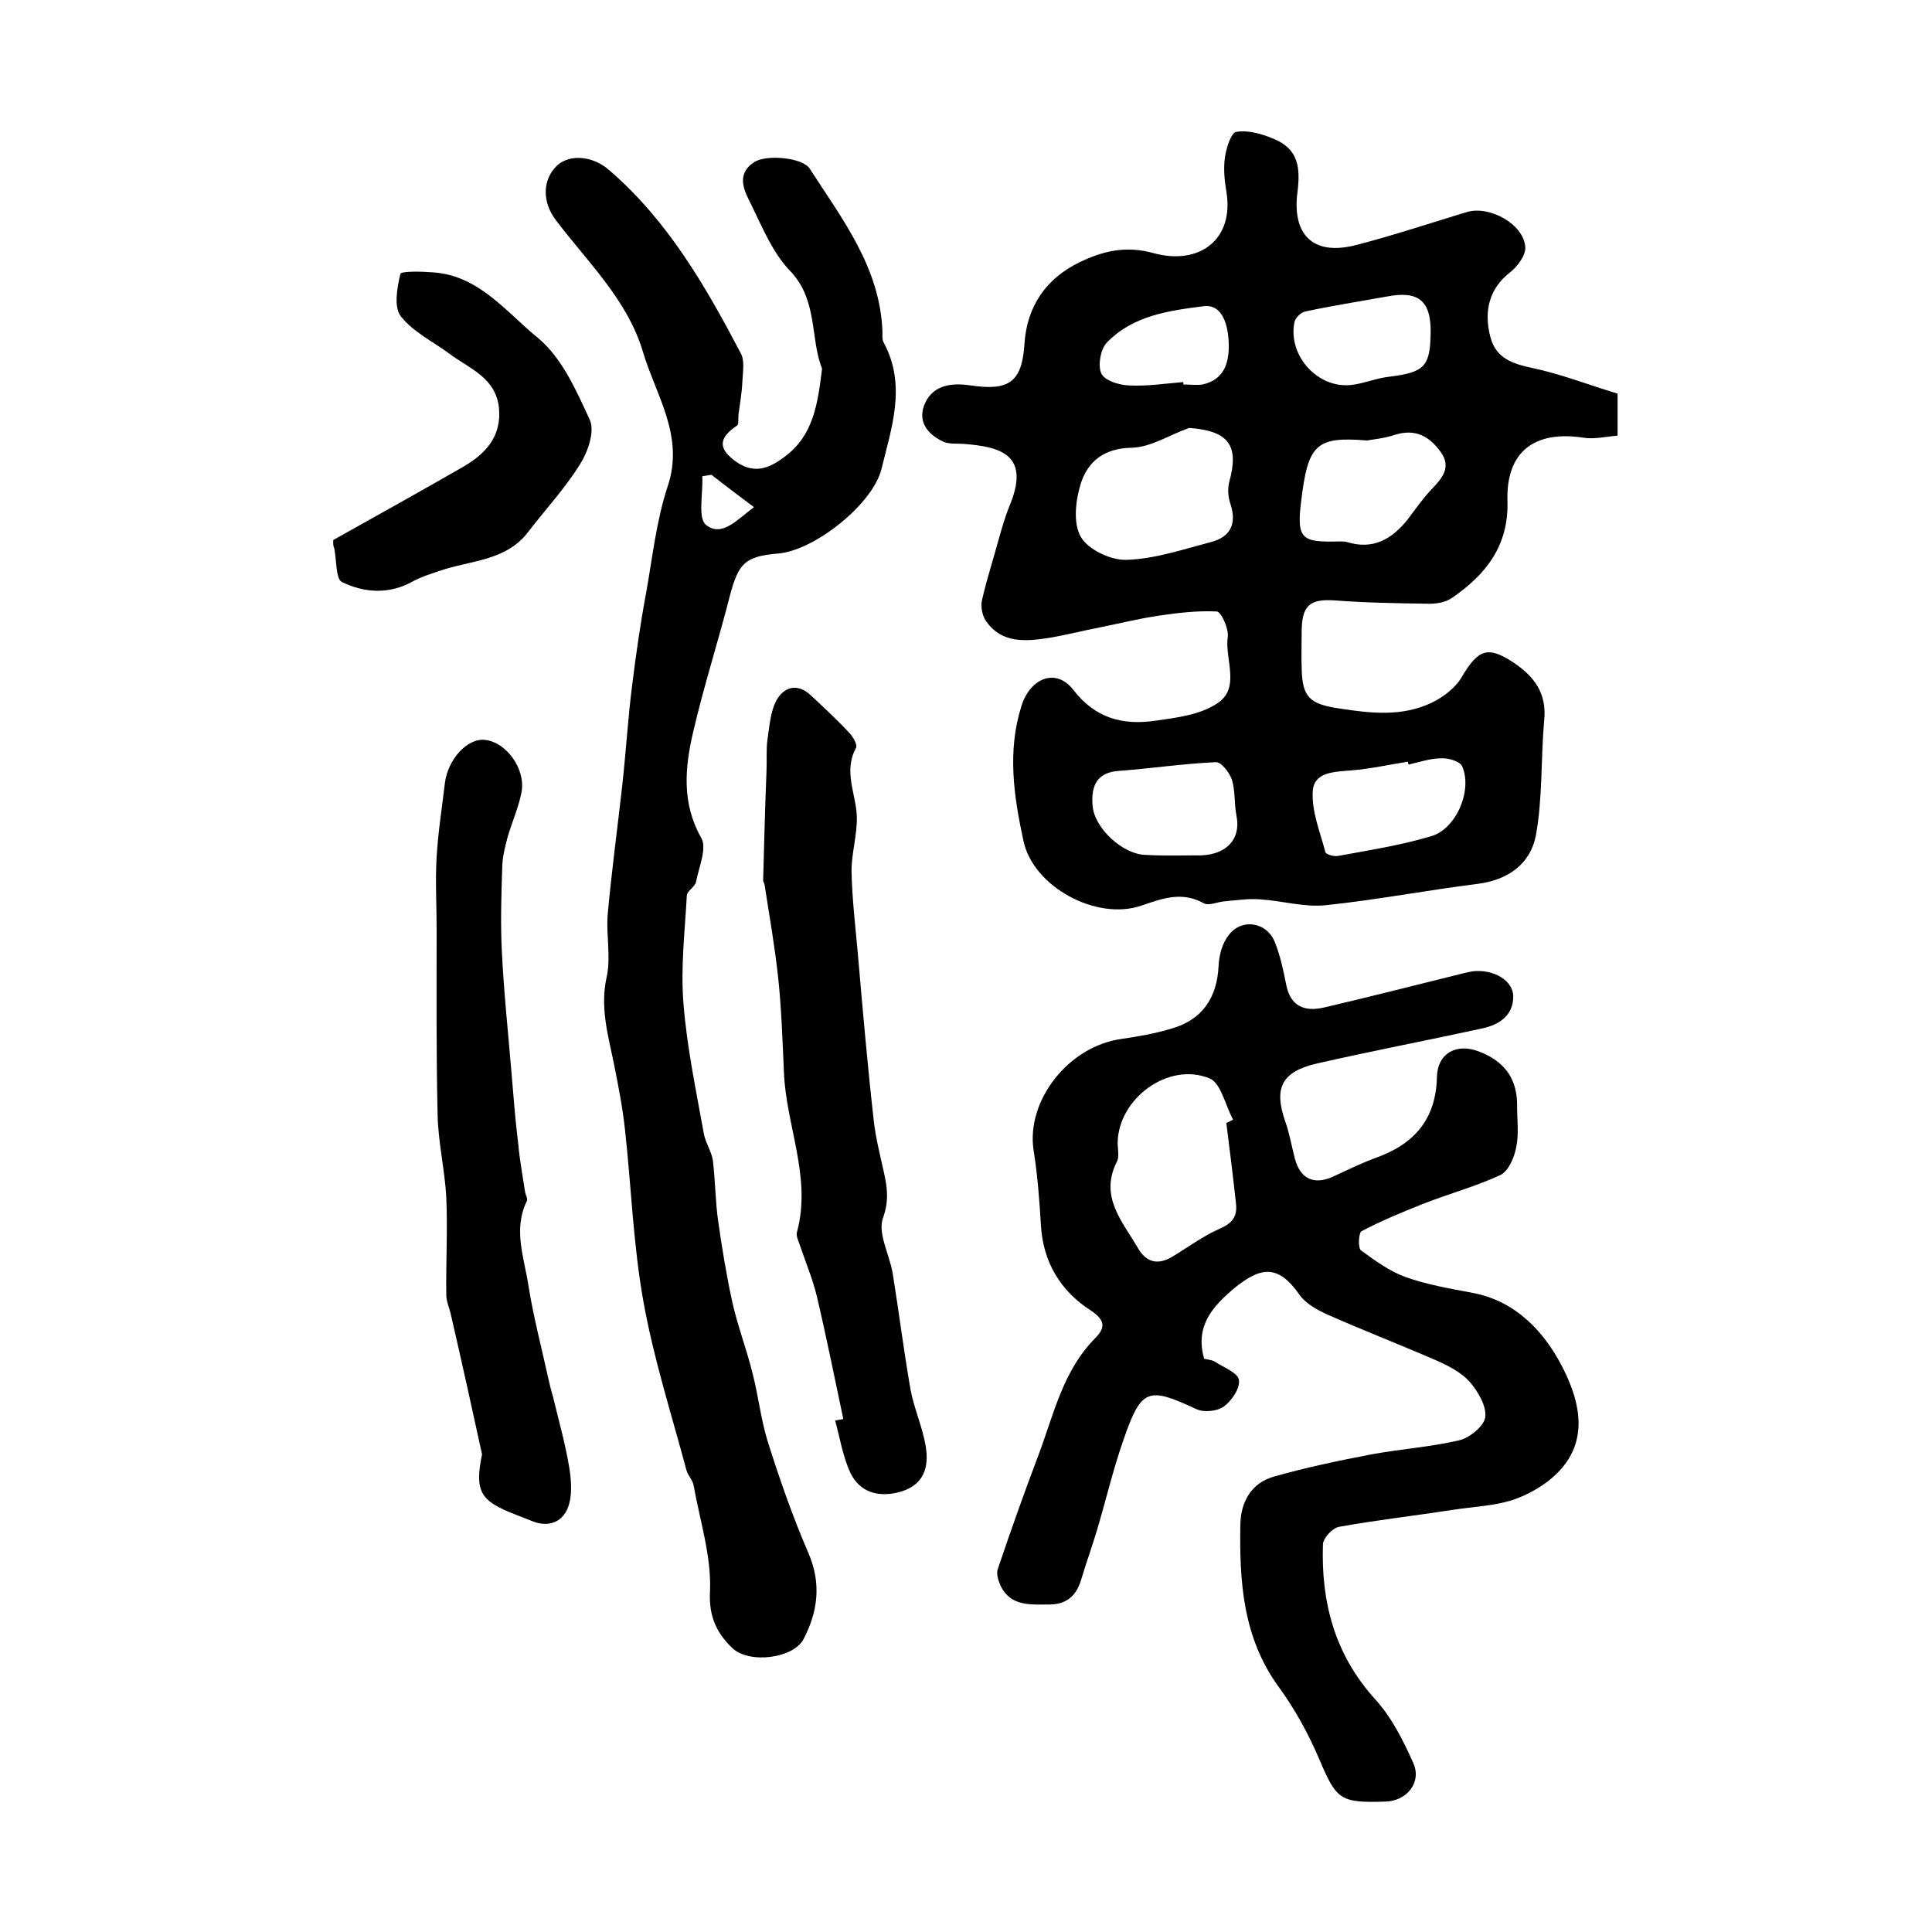
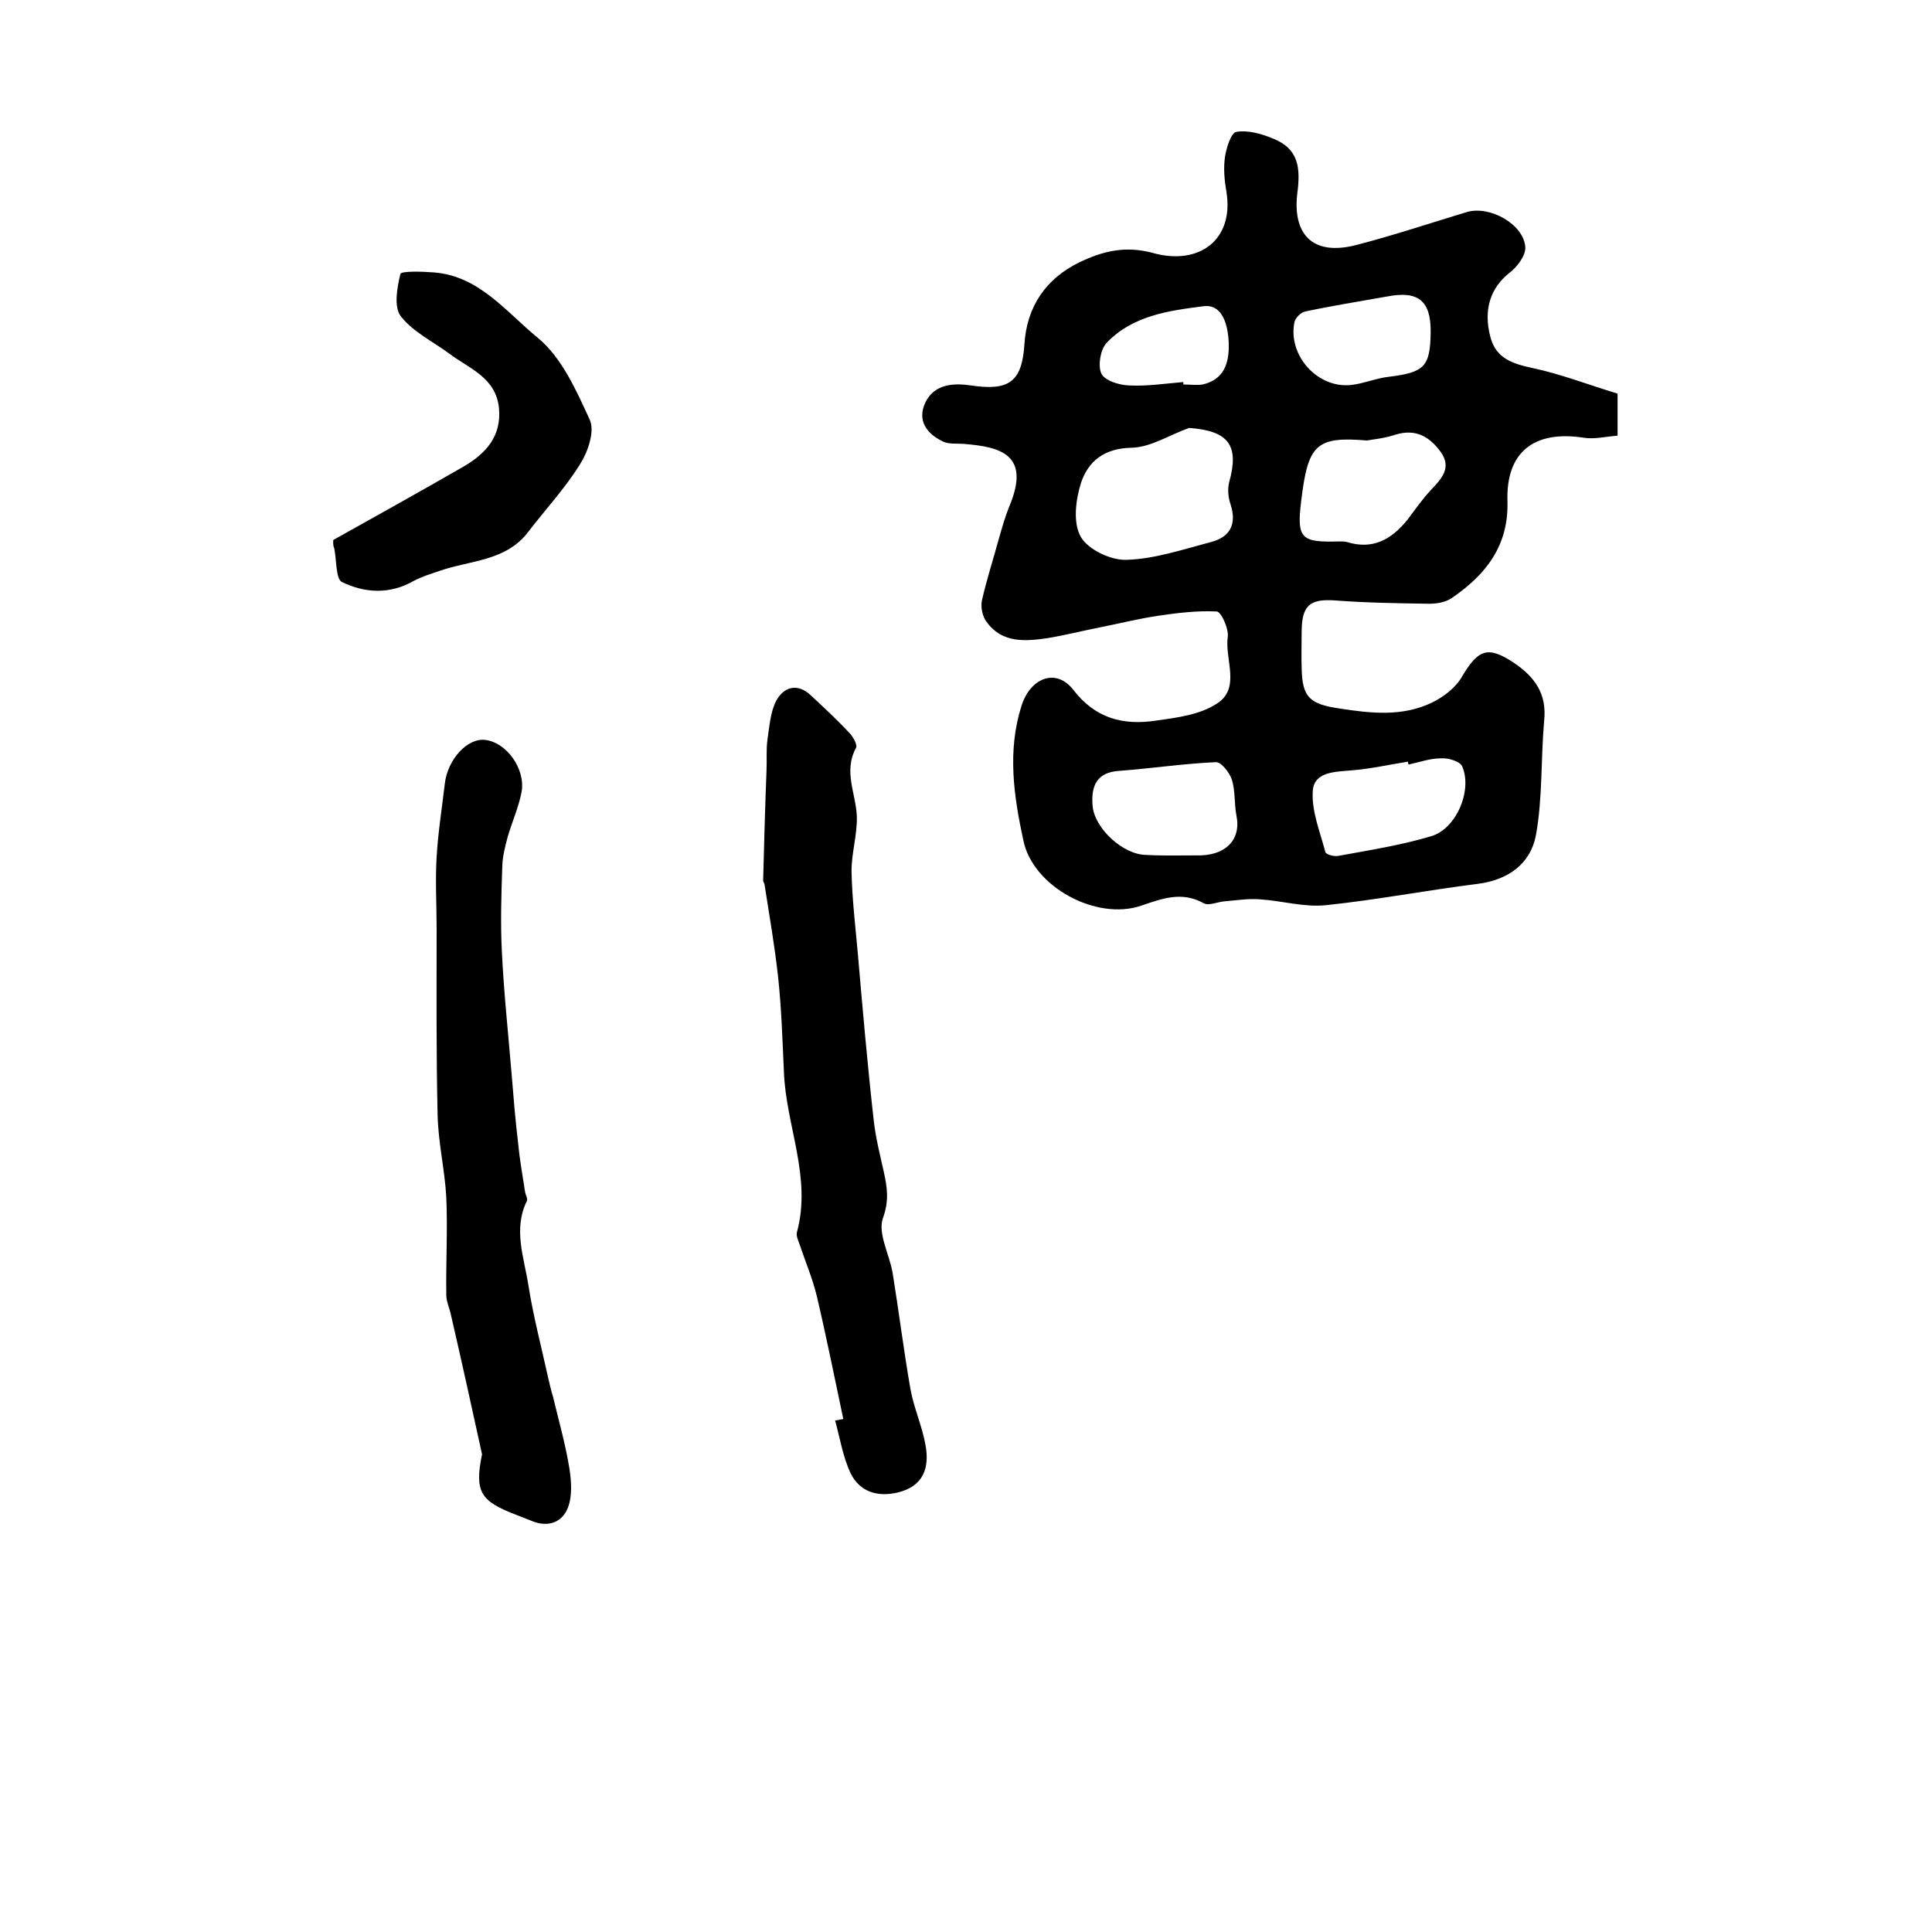
<svg xmlns="http://www.w3.org/2000/svg" version="1.1" id="图层_1" x="0px" y="0px" viewBox="0 0 400 400" style="enable-background:new 0 0 400 400;" xml:space="preserve">
  <style type="text/css">
	.st0{fill:#FFFFFF;}
</style>
  <g>
    <path d="M334.9,81.5c0,3.1,0,5.6,0,8.7c-2.5,0.2-4.9,0.8-7.2,0.4c-10.1-1.5-15.9,3-15.6,13.1c0.3,9.3-4.5,15.3-11.5,20.1   c-1.3,0.9-3.1,1.2-4.7,1.2c-6.6-0.1-13.2-0.2-19.7-0.7c-4.9-0.3-6.6,1-6.7,6.1c0,2.7-0.1,5.3,0,8c0.1,6.1,1.8,7.4,7.9,8.3   c6.5,1,12.9,1.7,19-1.2c2.5-1.2,5.1-3.2,6.4-5.6c3.3-5.5,5.3-6.2,10.6-2.7c4.3,2.9,6.9,6.4,6.3,12c-0.7,7.9-0.3,16-1.7,23.7   c-1.1,5.9-5.7,9.3-12.1,10.1c-10.4,1.3-20.8,3.3-31.3,4.4c-4.5,0.5-9.1-0.9-13.7-1.2c-2.4-0.2-4.9,0.2-7.3,0.4   c-1.5,0.1-3.3,1-4.4,0.4c-4.5-2.5-8.5-1-12.9,0.5c-9.3,3.2-22.4-3.9-24.4-13.4c-2-9.2-3.4-18.6-0.4-28c1.8-5.7,7.1-7.9,10.7-3.3   c4.6,6,10.4,7.4,17.1,6.4c4.3-0.6,9.1-1.2,12.6-3.5c5.1-3.2,1.6-9.2,2.3-13.9c0.2-1.7-1.4-5.2-2.3-5.2c-4-0.2-8.2,0.3-12.2,0.9   c-4,0.6-8,1.6-12,2.4c-3.6,0.7-7.1,1.6-10.7,2.2c-4.7,0.7-9.5,1.1-12.7-3.3c-0.9-1.1-1.3-3.1-1-4.5c1-4.4,2.4-8.7,3.6-13.1   c0.6-2.1,1.2-4.2,2-6.2c4.7-11-1.9-12.5-9.4-13.1c-1.4-0.1-3.1,0.1-4.3-0.5c-3.3-1.6-5.4-4.3-3.6-8.1c1.9-3.9,6-4,9.4-3.5   c8,1.2,10.6-0.8,11.1-8.6c0.5-7.7,4.4-13.5,11.4-16.9c4.8-2.3,9.5-3.5,15.3-1.9c9.4,2.6,16.8-2.7,15.1-12.8c-0.4-2.3-0.6-4.7-0.3-7   c0.3-2,1.3-5.2,2.4-5.3c2.4-0.4,5.2,0.4,7.6,1.4c5.2,2.1,5.7,5.9,5,11.3c-1,8.1,2.8,13.2,12.3,10.7c7.7-2,15.2-4.5,22.8-6.8   c4.7-1.4,11.8,2.5,12.1,7.3c0.1,1.7-1.7,4.1-3.3,5.3c-3.8,3-5.5,7.5-3.9,13.4c1.2,4.3,4.5,5.4,8.7,6.3   C323,77.4,328.7,79.6,334.9,81.5z M246.2,88.6c-4,1.4-7.9,4-11.9,4.1c-5.7,0.1-9,2.8-10.5,7.3c-1.1,3.5-1.7,8.3,0,11.2   c1.5,2.6,6.3,4.9,9.6,4.7c5.8-0.2,11.7-2.2,17.4-3.7c3.8-1,5.3-3.6,4-7.7c-0.5-1.4-0.7-3.2-0.3-4.7   C256.6,92.2,254.4,89.2,246.2,88.6z M283,91.2c-10.6-0.9-12.2,0.9-13.6,12.5c-1,8,0.1,8.6,7.9,8.4c0.5,0,1,0,1.5,0.1   c5.4,1.7,9.3-0.5,12.6-4.6c1.6-2.1,3.1-4.3,4.9-6.2c2.2-2.3,4.3-4.6,2-7.8c-2.3-3.2-5.2-4.9-9.4-3.6C286.5,90.8,284,91,283,91.2z    M291.6,158.3c0-0.2-0.1-0.4-0.1-0.6c-3.9,0.6-7.8,1.5-11.7,1.8c-3.5,0.3-7.7,0.3-8,4.2c-0.3,4.2,1.5,8.5,2.6,12.7   c0.1,0.5,1.8,1,2.7,0.8c6.5-1.2,13-2.2,19.3-4.1c5.2-1.6,8.5-9.6,6.3-14.5c-0.5-1-2.9-1.7-4.3-1.6   C296.1,157,293.9,157.8,291.6,158.3z M247.6,177.1c6.1,0.2,9.4-3.2,8.4-8.2c-0.5-2.5-0.2-5.2-1-7.6c-0.5-1.4-2.2-3.6-3.3-3.5   c-6.7,0.3-13.3,1.3-20,1.8c-4.7,0.3-5.8,3.2-5.5,7.1c0.3,4.8,6.4,10.3,11.1,10.3C240.7,177.2,244.1,177.1,247.6,177.1z M296.2,68.9   c0.1-6.6-2.5-8.8-9.1-7.5c-5.6,1-11.3,1.9-16.9,3.1c-0.9,0.2-2,1.3-2.2,2.2c-1.4,6.9,4.8,13.8,11.8,13c2.6-0.3,5.1-1.4,7.8-1.7   C294.9,77.1,296.1,75.9,296.2,68.9z M245,79.1c0,0.2,0,0.3,0,0.5c1.3,0,2.7,0.2,4,0c4.4-1,5.5-4.4,5.4-8.4   c-0.1-3.7-1.2-8.3-5.2-7.8c-7.1,0.9-14.7,1.9-20.1,7.6c-1.3,1.4-1.8,4.7-1.1,6.3c0.7,1.5,3.6,2.4,5.7,2.5   C237.5,80,241.3,79.4,245,79.1z" />
-     <path d="M249.3,281.3c0.6,0.2,1.5,0.2,2.2,0.6c1.8,1.2,4.8,2.3,5,3.8c0.3,1.7-1.5,4.3-3.1,5.5c-1.4,1-4.2,1.3-5.8,0.5   c-9.9-4.6-11.3-4.3-15,6.4c-2.2,6.3-3.7,12.8-5.6,19.1c-1,3.3-2.2,6.6-3.2,10c-1,3.2-3,5-6.6,5c-3.9,0-7.9,0.4-10-3.8   c-0.5-1.1-1-2.6-0.6-3.6c2.7-8,5.5-15.9,8.5-23.8c3.1-8.3,5-17.2,11.6-23.9c2.1-2.1,2.3-3.7-0.9-5.8c-6.2-4-9.9-10-10.3-17.8   c-0.3-5.1-0.7-10.3-1.5-15.3c-1.6-10.3,7.2-21.6,18.2-23.1c3.4-0.5,6.9-1.1,10.2-2.1c6.5-1.8,9.6-6.4,9.9-13.1   c0.1-2.2,0.8-4.7,2.1-6.3c2.7-3.6,8-2.7,9.6,1.6c1.1,2.8,1.7,5.7,2.3,8.7c0.9,4.5,3.8,5.6,7.8,4.7c9-2.1,18-4.4,26.9-6.6   c1.3-0.3,2.6-0.7,3.9-0.9c4.3-0.5,8.4,1.9,8.4,5.2c0,3.9-2.8,5.8-6.3,6.6c-11.5,2.5-23,4.7-34.4,7.3c-7.3,1.7-8.9,5.1-6.5,12   c0.9,2.5,1.3,5.1,2,7.7c1.1,4.2,4,5.5,7.9,3.7c2.8-1.3,5.7-2.7,8.6-3.8c8.1-2.8,12.7-8,12.9-16.8c0.1-4.9,4-7.1,8.7-5.3   c5.3,2,8,5.7,7.9,11.4c0,2.8,0.4,5.8-0.2,8.5c-0.4,2.1-1.6,4.9-3.3,5.7c-5.2,2.4-10.8,3.9-16.1,6c-4.3,1.7-8.6,3.5-12.6,5.6   c-0.6,0.3-0.8,3.5-0.1,4c2.9,2.1,5.9,4.3,9.2,5.5c4.5,1.6,9.3,2.4,14,3.3c8.9,1.7,14.7,8.1,18.3,15c3.2,6.1,5.9,14.3,0.2,21.1   c-2.4,2.9-6.1,5.2-9.6,6.5c-4.1,1.5-8.7,1.6-13.1,2.3c-7.8,1.2-15.7,2.1-23.5,3.5c-1.4,0.2-3.3,2.3-3.4,3.6   c-0.4,12,2.4,22.8,10.8,32.1c3.4,3.7,5.8,8.5,7.9,13.2c1.8,4-1.3,7.9-5.8,8c-9.5,0.3-10.1-0.4-13.8-9.1c-2.2-5.1-5-10.2-8.3-14.7   c-7.4-10.2-8.1-21.8-7.9-33.6c0.1-4.7,2.3-8.6,7-9.9c6.7-1.9,13.4-3.3,20.2-4.6c6-1.1,12.1-1.5,18.1-2.9c2.2-0.5,5.2-3,5.4-4.8   c0.3-2.3-1.5-5.3-3.2-7.3c-1.7-1.9-4.2-3.2-6.6-4.3c-7.6-3.3-15.3-6.3-22.8-9.6c-2.2-1-4.6-2.3-5.9-4.2c-4.5-6.4-8.1-5.7-13.7-1.1   C251.4,270.3,247.3,274.3,249.3,281.3z M253.9,232.5c0.5-0.2,1-0.5,1.4-0.7c-1.6-2.9-2.5-7.5-4.8-8.5c-8.6-3.6-19,4.2-19.1,13.3   c0,1.3,0.4,2.9-0.2,4c-3.6,7.2,1.2,12.3,4.4,17.8c1.8,3.1,4.2,3.5,7.1,1.8c3.3-2,6.4-4.3,9.8-5.8c2.6-1.1,3.7-2.5,3.4-5.2   C255.3,243.6,254.6,238.1,253.9,232.5z" />
-     <path d="M170.2,76.3c-2.5-6.2-0.8-14.1-6.6-20.2c-3.6-3.7-5.7-8.9-8-13.6c-1.4-2.8-3.4-6.3,0.5-8.9c2.5-1.7,10.2-1,11.6,1.4   c6.7,10.4,14.5,20.4,15,33.6c0,0.8-0.1,1.8,0.3,2.4c4.7,8.8,1.6,17.5-0.5,26.1c-1.8,7.3-13.9,16.9-21.4,17.5c-6.9,0.6-8.2,2-10,8.8   c-2.4,9.4-5.4,18.7-7.6,28.2c-1.7,7.3-2.4,14.7,1.7,21.9c1.2,2.1-0.5,6-1.1,9.1c-0.2,1-1.8,1.8-1.9,2.8c-0.4,7.4-1.3,14.9-0.7,22.3   c0.7,9,2.6,18,4.2,26.9c0.3,1.9,1.6,3.7,1.9,5.7c0.5,4.2,0.5,8.5,1.1,12.6c0.8,5.6,1.7,11.1,2.9,16.6c1.1,5,3,9.9,4.2,14.8   c1.2,4.6,1.7,9.4,3.1,14c2.5,7.9,5.2,15.7,8.5,23.3c2.7,6.3,1.9,12.1-1,17.7c-2,4-11.2,5.3-14.8,1.9c-3.2-3.1-4.9-6.5-4.6-11.8   c0.3-7.2-2.1-14.6-3.4-21.9c-0.2-1.1-1.2-2-1.5-3.2c-3.1-11.6-6.8-23.1-8.9-34.9c-2.1-11.7-2.5-23.7-3.8-35.5   c-0.5-4.6-1.4-9.2-2.3-13.7c-1.2-5.9-2.9-11.6-1.5-17.9c0.9-4.1-0.1-8.6,0.2-12.8c0.8-8.9,2-17.7,3-26.6c0.8-7.1,1.2-14.2,2.1-21.2   c0.8-6.4,1.7-12.7,2.9-19.1c1.3-7.3,2.1-14.8,4.4-21.8c3.6-10.5-2.4-18.9-5.1-28c-3.2-10.7-11.4-18.5-18-27.2   c-2.9-3.8-2.8-8.4,0.2-11.3c2.7-2.5,7.5-2,10.8,0.9c12.2,10.5,20,24.1,27.3,38c0.8,1.5,0.4,3.8,0.3,5.8c-0.1,2.3-0.5,4.6-0.8,6.8   c-0.1,0.8,0.1,2.1-0.3,2.3c-3.2,2.2-4.4,4.3-0.6,7.2c3.8,2.9,7,1.9,10.4-0.7C168.4,90.2,169.3,83.7,170.2,76.3z M147.3,98.3   c-0.6,0.1-1.2,0.2-1.9,0.3c0.2,3.5-1,8.7,0.8,10.1c3.3,2.6,6.5-1.2,9.9-3.7C152.9,102.6,150.1,100.5,147.3,98.3z" />
    <path d="M174.6,293.8c-1.8-8.5-3.5-17-5.5-25.5c-0.9-3.7-2.4-7.2-3.6-10.8c-0.3-0.8-0.7-1.7-0.5-2.4c3.1-11.4-2.3-22.1-2.7-33.2   c-0.3-6.5-0.5-13.1-1.2-19.6c-0.7-6.4-1.8-12.7-2.8-19.1c0-0.3-0.3-0.6-0.3-0.9c0.2-7.6,0.4-15.2,0.7-22.8c0.1-2.1-0.1-4.3,0.2-6.4   c0.4-2.7,0.6-5.7,1.8-8c1.5-2.8,4.3-3.8,7.1-1.2c2.8,2.6,5.6,5.2,8.2,8c0.7,0.8,1.6,2.4,1.2,3c-2.6,4.8,0,9.4,0.2,14.1   c0.1,3.8-1.1,7.6-1.1,11.3c0.1,5.7,0.8,11.4,1.3,17.1c1,11.5,2,23.1,3.3,34.6c0.4,3.6,1.3,7.1,2.1,10.7c0.7,3.2,1.1,5.9-0.2,9.5   c-1.1,3.1,1.3,7.4,2,11.3c1.3,8,2.3,16.1,3.7,24.1c0.7,3.9,2.4,7.6,3.1,11.5c0.9,4.8-0.4,8.6-5.7,9.9c-4.2,1-7.9-0.1-9.8-4   c-1.6-3.4-2.2-7.3-3.2-10.9C173.5,294,174,293.9,174.6,293.8z" />
    <path d="M99.8,301.1c-2.1-9.6-4.2-19.2-6.4-28.7c-0.3-1.5-1-2.9-1-4.3c-0.1-6.7,0.3-13.5,0-20.2c-0.3-5.7-1.7-11.4-1.8-17.2   c-0.3-12.8-0.2-25.6-0.2-38.4c0-5-0.3-9.9,0-14.9c0.3-5.1,1.1-10.1,1.7-15.2c0.6-5,4.7-9.5,8.4-9c4.3,0.5,8.3,5.9,7.5,10.7   c-0.6,3.2-2,6.3-2.9,9.4c-0.5,1.9-1,3.8-1.1,5.8c-0.2,5.9-0.4,11.9-0.1,17.8c0.4,8.4,1.3,16.8,2,25.2c0.4,4.9,0.8,9.9,1.4,14.8   c0.3,3.3,0.9,6.5,1.4,9.8c0.1,0.7,0.6,1.5,0.4,1.9c-2.9,5.9-0.6,11.7,0.3,17.5c1,6.4,2.7,12.8,4.1,19.2c0.3,1.3,0.6,2.6,1,3.9   c1.2,5,2.6,9.9,3.4,14.9c0.4,2.6,0.6,5.6-0.3,8c-1.2,3.1-4.1,4.2-7.5,2.8c-1.1-0.4-2.2-0.9-3.3-1.3   C99.5,310.8,98.2,308.9,99.8,301.1z" />
    <path d="M69,111.8c9.3-5.2,18.1-10.1,26.8-15.1c4.7-2.7,8.1-6.3,7.5-12.3c-0.7-6.3-6.2-8.1-10.3-11.2c-3.4-2.5-7.5-4.5-10-7.7   c-1.5-1.9-0.8-5.9-0.1-8.8c0.2-0.6,4.5-0.5,6.9-0.3c9.4,0.7,15,8.2,21.5,13.5c5,4.1,8,10.9,10.8,17c1.1,2.4-0.4,6.7-2,9.2   c-3.1,5-7.2,9.4-10.8,14.1c-4.6,6-12,5.8-18.3,8c-1.8,0.6-3.7,1.2-5.4,2.1c-4.9,2.8-10.1,2.5-14.8,0.2c-1.3-0.6-1.1-4.6-1.6-7   C68.9,112.9,69,112.2,69,111.8z" />
  </g>
</svg>